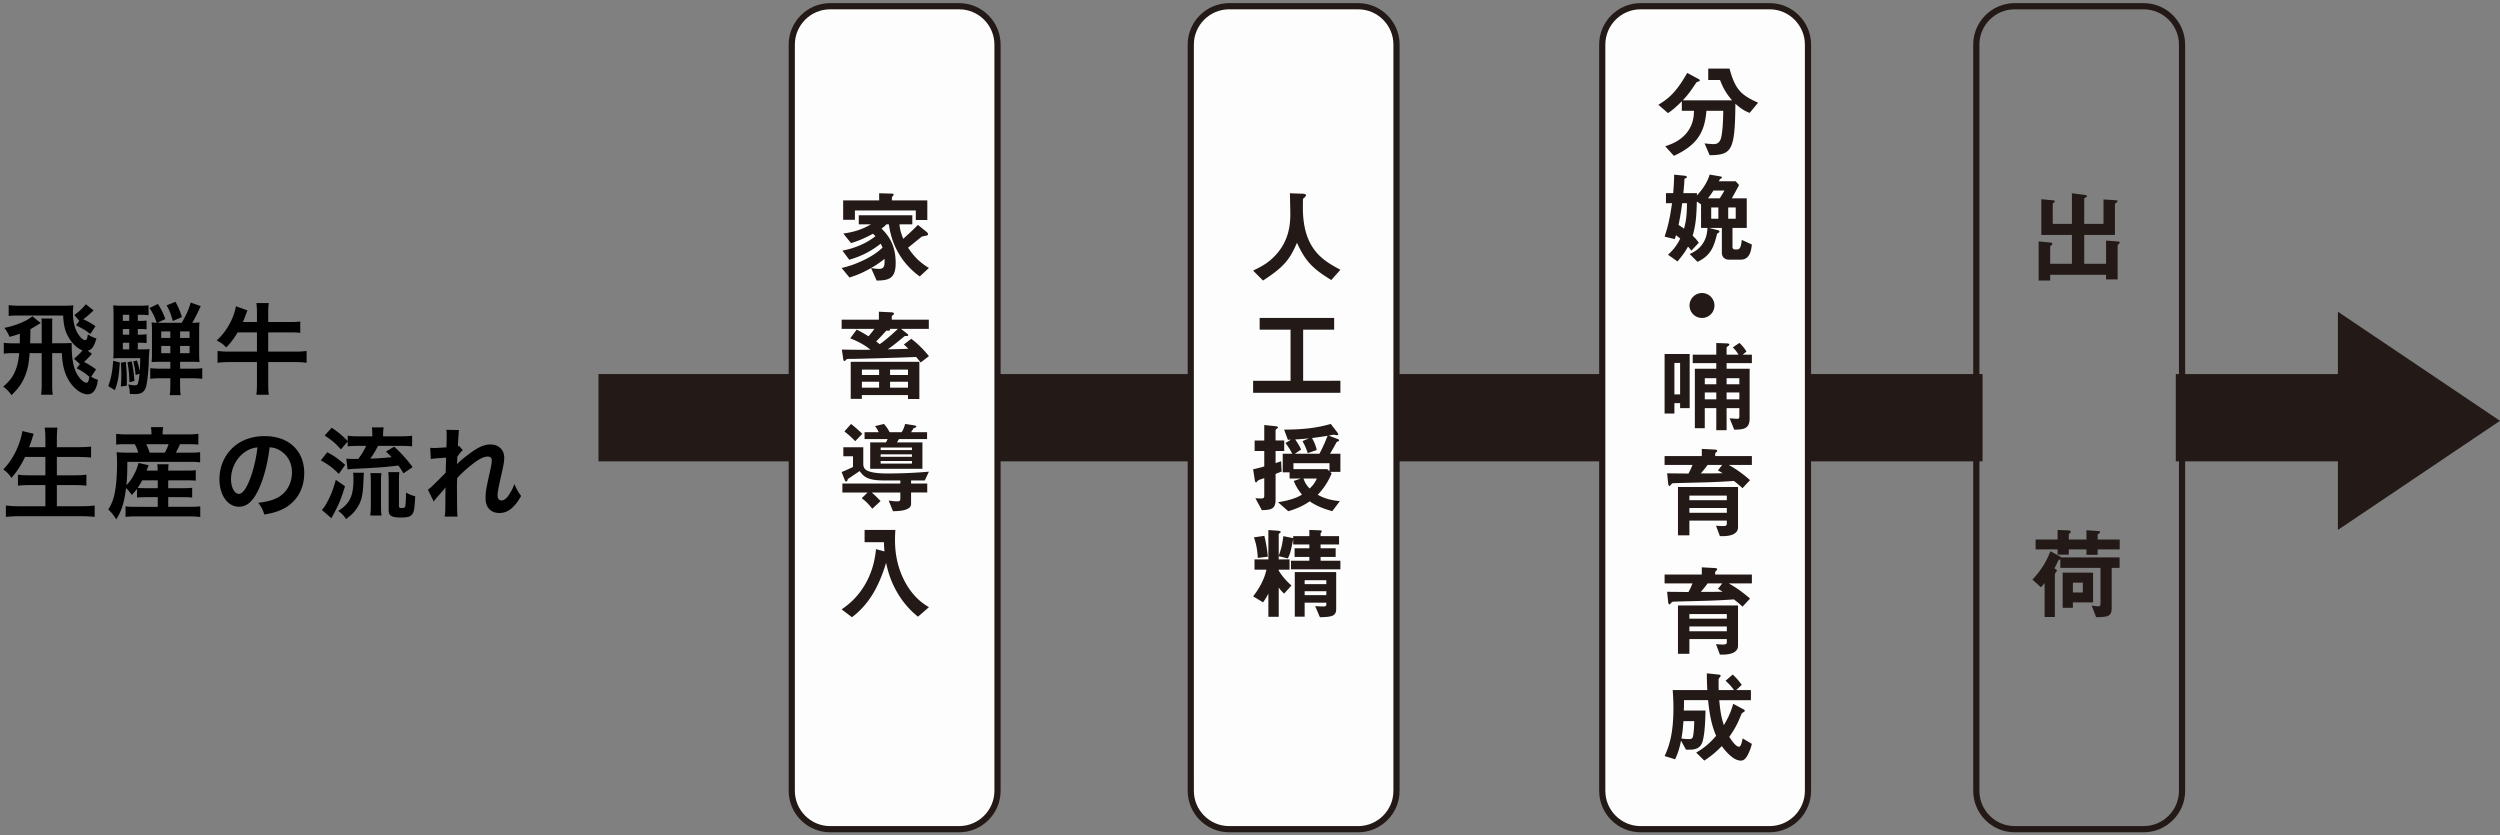
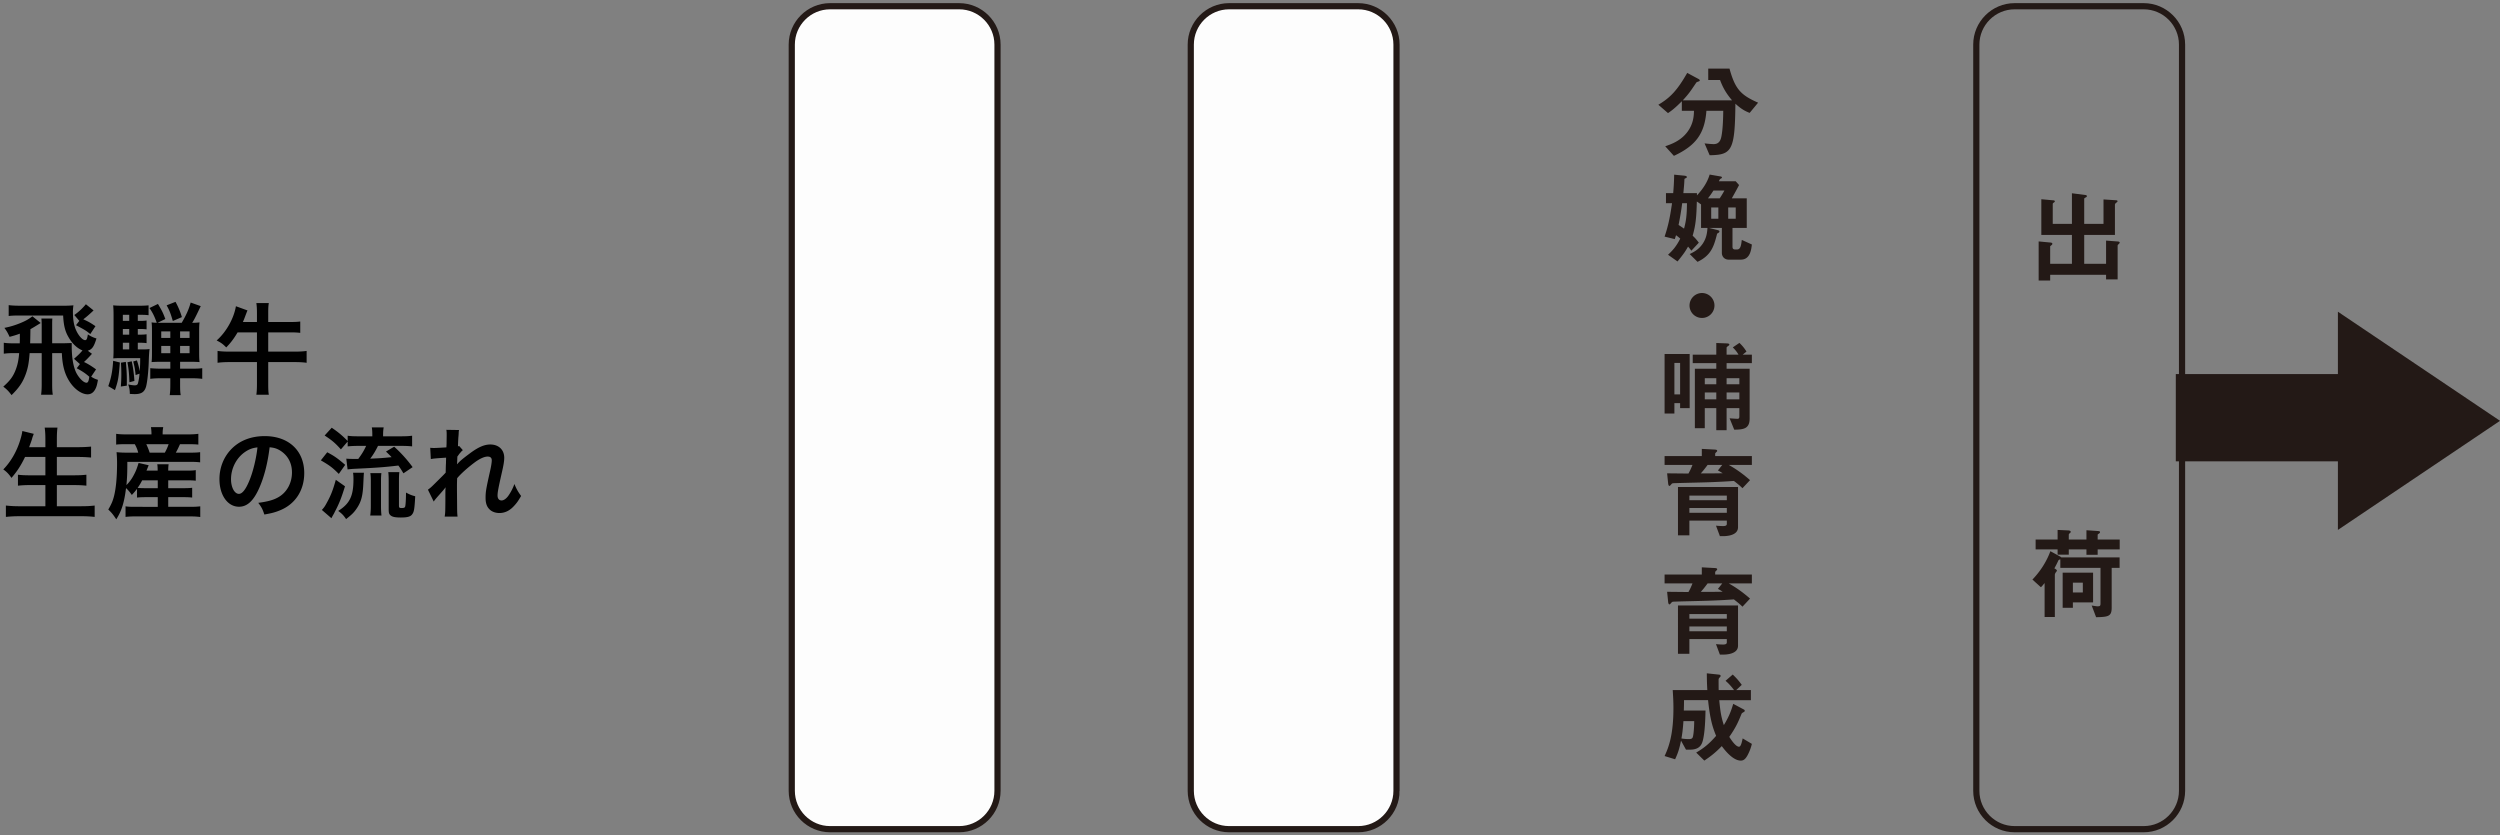
<svg xmlns="http://www.w3.org/2000/svg" width="401" height="134">
  <rect width="100%" height="100%" fill="#808080" stroke="none" />
  <g fill="none" fill-rule="evenodd">
    <path d="M339.899 39.087c-.2.2-.23.23-.23.328v5.403h-1.856v-.74h-8.964V45H327v-6.276l1.933.183c.146.017.265.081.265.197s-.101.197-.149.23c-.2.15-.2.165-.2.214v2.768h3.488v-4.628h-4.908v-5.731l1.987.182c.064 0 .18.065.18.146 0 .101-.1.165-.15.2-.168.098-.186.197-.186.23v3.194h3.077V31l2.188.281c.1.017.21.067.21.18 0 .116-.079.15-.163.2-.114.05-.265.133-.265.23v4.018h3.096v-3.92l2.013.133c.119 0 .235.047.235.146 0 .1-.097.165-.116.182-.181.133-.3.232-.3.412v4.826h-4.928v4.628h3.506v-3.723l1.952.148c.134.017.235.099.235.166 0 .081-.067.148-.101.18m-7.409 55.941h1.596v-1.57h-1.595v1.57zm0 1.601v.864h-1.64v-5.637h4.88v4.773h-3.24zm3.976-8.505v.864h-1.801v-.864h-2.833v.848h-1.793v-.848h-3.525v-1.586h3.525V85l1.732.08c.27.016.377.129.377.24 0 .066-.096.162-.124.177-.047.033-.192.16-.192.271v.77h2.833V85.05l1.844.127c.175.015.332.015.332.192 0 .08-.049.144-.203.24-.05.034-.172.096-.172.176v.753H340v1.586h-3.534zm2.248 2.964v6.36c0 1.377-.465 1.52-2.498 1.552l-.707-1.872c.222.03.737.127.939.127.408 0 .473-.098.473-.48v-5.687h-6.446v-1.36c-.19.045-.281.078-.344.24-.188.398-.253.544-.61 1.2.357.175.406.304.406.369 0 .046-.08.158-.096.175-.043.048-.234.273-.234.497v6.76h-1.643V93.52c-.328.401-.422.514-.593.673L326 92.962c1.251-1.298 2.266-2.867 2.88-4.55l1.607.881a.902.902 0 01.145.11h9.352v1.685h-1.27z" fill="#231916" />
    <path d="M350 126.851c0 3.382-2.769 6.149-6.142 6.149H323.14c-3.378 0-6.14-2.767-6.14-6.149V7.149C317 3.767 319.762 1 323.14 1h20.718C347.23 1 350 3.767 350 7.149v119.702z" stroke="#231916" stroke-width=".992" />
-     <path fill="#231916" d="M96 74h222V60H96z" />
-     <path d="M290 126.851c0 3.382-2.767 6.149-6.143 6.149h-20.719c-3.378 0-6.138-2.767-6.138-6.149V7.149C257 3.767 259.76 1 263.138 1h20.72C287.232 1 290 3.767 290 7.149v119.702z" stroke="#231916" stroke-width=".992" fill="#FDFDFD" />
-     <path fill="#231916" d="M349 74h29V60h-29z" />
+     <path fill="#231916" d="M349 74h29V60h-29" />
    <path fill="#231916" d="M375 85V50l26 17.499z" />
    <path d="M14.48 53.584l.832-1.264c-.816-.56-1.104-.72-1.952-1.104.512-.384 1.008-.816 1.648-1.424l-1.232-.992a9.65 9.65 0 01-1.856 1.728l.8.944-.528.688c1.52.816 1.552.832 2.288 1.424zM1.856 63.376c1.232-1.216 1.808-2.08 2.288-3.408.336-.944.496-1.776.608-3.328h1.936v4.992c0 .752-.032 1.184-.096 1.68h1.872c-.08-.56-.096-.992-.096-1.696V56.64H9.92c.08 1.968.448 3.328 1.2 4.512.784 1.248 1.968 2.096 2.928 2.096.528 0 .944-.272 1.232-.816.192-.352.288-.672.432-1.504-.496-.16-.704-.256-1.088-.512l.784-1.168c-.72-.528-1.344-.912-1.936-1.184.384-.352.688-.656 1.28-1.312l-.672-.496c.688-.208.992-.64 1.392-1.968a4.391 4.391 0 01-1.376-.656c-.112.72-.208.928-.432.928-.416 0-1.04-.672-1.44-1.552-.368-.784-.528-1.728-.528-2.992 0-.352.032-.704.08-1.04-.592.048-.96.064-1.552.064H3.36c-.88 0-1.472-.032-1.968-.096v1.744c.512-.064.944-.08 1.808-.08h6.928c.08 1.616.32 2.56.88 3.504.592 1.024 1.376 1.76 2.224 2.096-.416.496-.704.768-1.36 1.344l.944.848-.512.672c.912.48 1.472.864 2.016 1.36-.08.688-.208.96-.448.96-.464 0-1.216-.752-1.664-1.648-.464-.992-.704-2.416-.704-4.288v-.432c-.61.015-.97.03-1.103.032H8.368v-3.22c.003-.299.01-.52.032-.748H6.64c.032.368.048.608.048 1.152v2.832H4.832c.016-.288.032-1.04.048-2.272.432-.24.688-.4 1.648-.992L5.2 50.736c-.656.496-1.088.736-1.936 1.088-.88.352-1.536.56-2.56.768.368.496.528.768.832 1.44.768-.208 1.088-.304 1.648-.512 0 1.088 0 1.088-.016 1.552h-.96c-.768 0-1.184-.032-1.6-.096v1.76c.464-.064.912-.096 1.6-.096h.864c-.08 1.056-.24 1.824-.512 2.56-.416 1.136-.912 1.824-2.032 2.816.592.464.816.688 1.328 1.36zM27.72 51.488l1.456-.624a12.261 12.261 0 00-1.024-2.448l-1.424.56c.448.8.624 1.248.992 2.512zm1.264 11.888c-.08-.48-.096-.88-.096-1.712v-.992h1.824c.672 0 1.232.032 1.728.096v-1.712c-.418.058-.822.076-1.506.08h-2.046v-1.104h1.648c.672 0 1.088.016 1.472.048-.042-.364-.06-.765-.063-1.342l-.001-3.602c0-.688.016-1.056.064-1.424a8.503 8.503 0 01-1.184.064c.304-.448.56-.96 1.376-2.672l-1.616-.576c-.288 1.072-.736 2.064-1.44 3.248h-3.872l1.248-.608c-.384-1.024-.512-1.28-1.184-2.416l-1.36.656c.528.768.816 1.36 1.168 2.368a7.031 7.031 0 01-.832-.064c.048.336.064.704.064 1.424v3.44c0 .736-.016 1.136-.064 1.504.416-.032.88-.048 1.52-.048h1.488v1.104h-1.44c-.704 0-1.296-.032-1.776-.08v1.712c.464-.064 1.04-.096 1.792-.096h1.424v.992c0 .768-.032 1.264-.096 1.712h1.76zm-7.344-.16c1.04 0 1.552-.352 1.792-1.216.192-.688.384-2.448.432-4.08.032-1.024.08-1.648.128-1.936-.242.043-.547.06-1.039.063l-.849.001v-1.072h.272c.512 0 .784.016 1.136.064v-1.424c-.28.042-.523.06-.955.063l-.453.001v-.912h.272c.512 0 .768.016 1.136.064v-1.424c-.28.042-.523.06-.955.063l-.453.001v-.976h.448c.512 0 .912.016 1.28.064v-1.584c-.464.048-.896.064-1.504.064h-2.656c-.688 0-1.04-.016-1.52-.064.048.448.064.928.064 1.648v5.488c0 .592-.016 1.024-.048 1.376a12.04 12.04 0 011.152-.048h3.168c0 .896-.016 1.168-.08 2.128a9.81 9.81 0 00-.448-1.76l-.592.176c.208.768.304 1.312.384 2.176l.624-.224a7.975 7.975 0 01-.24 1.52c-.064.256-.208.352-.528.352-.256 0-.608-.048-1.04-.144.208.64.24.848.256 1.52.56.032.656.032.816.032zm-.912-11.744h-1.024v-.976h1.024v.976zm0 2.208h-1.024v-.912h1.024v.912zm9.68.528h-1.52v-1.056h1.52v1.056zm-3.088 0h-1.456v-1.056h1.456v1.056zm-6.592 1.84h-1.024v-1.072h1.024v1.072zm9.68.608h-1.52v-1.168h1.52v1.168zm-3.088 0h-1.456v-1.168h1.456v1.168zm-8.88 5.92c.512-1.488.592-1.92.784-4.432l-1.072-.272c-.112 1.712-.32 2.768-.784 4.064l1.072.64zm2.32-1.264l.8-.208c-.08-1.216-.208-2.144-.432-3.152l-.688.16c.192 1.04.272 1.76.32 3.2zM19.384 62l.96-.144v-.832c0-1.104-.048-1.872-.16-2.976l-.784.128A25.933 25.933 0 0119.384 62zm23.736 1.312c-.072-.403-.092-.845-.095-1.548l-.001-3.684h4.272c.704 0 1.36.032 1.888.112v-1.904c-.528.08-1.136.112-1.888.112h-4.272v-3.088h3.44c.752 0 1.2.016 1.696.08v-1.824c-.412.057-.8.076-1.442.08h-3.694v-1.472c0-.688.016-1.136.096-1.568h-2c.064.464.096.88.096 1.584v1.456H38.96c.144-.32.208-.48.432-1.088.144-.368.192-.512.304-.768l-1.856-.672c-.32 1.952-1.568 4.16-3.088 5.488.72.368 1.024.592 1.536 1.12.704-.72 1.216-1.392 1.824-2.416h3.104V56.4h-4.448c-.72 0-1.328-.032-1.872-.112v1.904c.56-.08 1.168-.112 1.872-.112h4.448v3.44c0 .816-.032 1.312-.096 1.792h2zm-27.936 19.6v-1.824c-.64.08-1.312.112-2.224.112H9.12v-3.392h2.768c.752 0 1.392.032 1.968.096v-1.76c-.528.064-1.168.096-1.968.096H9.12v-2.944h3.376c.768 0 1.424.032 2.112.096v-1.76c-.656.064-1.344.096-2.16.096H9.12v-1.232c0-.848.032-1.376.096-1.904H7.168c.08.592.112 1.088.112 1.92v1.216H4.672c.208-.56.352-.96.432-1.2.112-.4.112-.416.16-.528.112-.288.112-.288.144-.416l-1.824-.448c-.064.464-.144.8-.352 1.488C2.688 72.4 1.728 74.08.528 75.296c.528.368.896.752 1.312 1.36.88-1.024 1.52-1.984 2.176-3.36H7.28v2.944H4.8c-.88 0-1.408-.032-1.92-.096v1.76a16.782 16.782 0 011.936-.096H7.28V81.2H3.168a18.76 18.76 0 01-2.224-.112v1.824c.752-.08 1.44-.112 2.272-.112h9.792c.848 0 1.424.032 2.176.112zm3.464.384c.848-1.312 1.28-2.672 1.568-5.008.368.352.608.64.928 1.104.432-.464.576-.64.832-.976v1.392c.448-.048.896-.064 1.472-.064h1.856v1.552H21.64c-.688 0-1.104-.016-1.504-.08v1.696c.56-.064.992-.08 1.536-.08h8.88c.608 0 1.088.032 1.568.096v-1.712c-.4.048-.88.08-1.52.08h-3.616v-1.552h2.4c.704 0 .976.016 1.44.064V78.24c-.36.043-.63.06-1.228.064h-2.612V77.04h2.864c.736 0 1.088.016 1.552.064v-1.696c-.36.058-.681.076-1.313.08h-3.103c0-.464.016-.688.064-1.024h-1.824c.048.272.064.528.064 1.024h-1.792c.192-.464.192-.464.352-.864l-1.616-.368c-.32 1.024-.464 1.376-.832 2.048a6.142 6.142 0 01-1.12 1.504c.112-1.216.144-1.872.144-3.728h9.888c.832 0 1.28.016 1.792.08v-1.632c-.403.058-.832.076-1.544.08H28.2c.272-.48.352-.656.672-1.36h1.232c.848 0 1.248.016 1.712.064v-1.728c-.464.064-.976.096-1.808.096h-3.92v-.16c0-.384.032-.672.096-1.008h-1.968c.048.368.08.672.08 1.008v.16h-3.92c-.816 0-1.312-.032-1.744-.096v1.728c.448-.048.784-.064 1.632-.064h1.36c.304.576.384.768.544 1.36H20.52c-.72 0-1.2-.016-1.824-.08.048.528.08 1.12.08 1.76 0 2.288-.176 4.08-.496 5.328-.208.8-.432 1.296-.912 2.112.528.496.752.768 1.28 1.568zm7.792-10.688h-2.432c-.192-.56-.288-.816-.544-1.36h3.584c-.208.576-.32.832-.608 1.36zm-1.136 5.696h-1.872c-.672 0-1.04-.016-1.36-.048.304-.416.464-.704.736-1.216h2.496v1.264zM42.4 82.528c1.12-.192 1.744-.352 2.512-.672 2.448-.992 3.888-3.2 3.888-5.968 0-3.6-2.496-5.936-6.336-5.936-2.272 0-4.16.768-5.504 2.24-1.136 1.248-1.76 2.896-1.76 4.656 0 2.576 1.312 4.432 3.136 4.432 1.312 0 2.336-.944 3.248-3.008.8-1.808 1.36-4.016 1.664-6.528.704.064 1.12.192 1.616.48 1.28.768 1.968 2.016 1.968 3.552 0 1.712-.832 3.232-2.224 4-.752.432-1.712.688-3.184.88.512.672.704 1.024.976 1.872zm-4.08-3.312c-.704 0-1.264-1.04-1.264-2.352 0-1.712.832-3.36 2.176-4.32.656-.464 1.232-.688 2.064-.784-.192 1.808-.72 3.968-1.328 5.408-.576 1.376-1.12 2.048-1.648 2.048zm26.392-3.296l1.472-.992a21.426 21.426 0 00-2.96-3.28l-1.312.784c.448.432.608.576.896.896-1.424.144-1.84.176-3.424.24.48-.624.864-1.264 1.248-2.048h3.728c.768 0 1.296.032 1.744.08v-1.712c-.448.064-.976.096-1.76.096h-2.896v-.176c0-.56.032-.896.096-1.248H59.64c.064.384.08.704.08 1.248v.176h-2.208c-.8 0-1.264-.016-1.744-.096v.848c-.928-.928-1.52-1.424-2.56-2.128l-1.136 1.248c1.152.752 1.68 1.184 2.608 2.224l1.088-1.264v.784c.464-.048 1.04-.08 1.712-.08h1.248c-.368.8-.672 1.296-1.264 2.096l-.441-.001c-.82-.004-1.273-.02-1.479-.047l.208 1.728c.368-.048.768-.08 1.056-.096 3.68-.176 4.8-.256 7.088-.528.32.432.448.64.816 1.248zm-10.368.096l1.024-1.456c-1.232-1.056-1.728-1.408-2.88-2.016l-1.024 1.296c1.424.832 1.824 1.12 2.88 2.176zm9.92 6.992c1.056 0 1.552-.128 1.824-.48.32-.4.4-.816.512-2.928-.576-.144-.912-.288-1.472-.592-.016 1.12-.064 2.032-.144 2.256-.048.16-.208.224-.56.224-.352 0-.432-.064-.432-.384V77.2c0-.784.016-1.088.064-1.472H62.28c.048.368.064.736.064 1.536v4.4c0 .56.048.752.24.944.272.288.752.4 1.68.4zm-8.752.256c.976-.768 1.296-1.088 1.76-1.792.688-1.04.928-2 1.008-3.968.064-1.376.064-1.376.096-1.68h-1.744c.048.4.064.576.064 1.04 0 2.688-.576 3.904-2.448 5.088.608.448.832.672 1.264 1.312zm5.68-.576c-.048-.384-.08-.944-.08-1.536v-3.936c0-.576.016-.928.064-1.328H59.4c.064.368.08.8.08 1.344v3.904c0 .592-.032 1.104-.096 1.552h1.808zm-8.032.432c.112-.224.112-.224.208-.4.208-.352.24-.416.352-.656.672-1.264 1.04-2.192 1.616-4.064l-1.472-1.04c-.48 1.728-.816 2.56-1.52 3.824-.24.448-.416.688-.72 1.008l1.536 1.328zm20.232-.256c-.064-.592-.064-.64-.08-2.64l-.015-1.727v-.517c.001-.349.007-.736.031-1.276.608-.736 1.744-1.744 2.912-2.608.784-.56 1.472-.864 1.984-.864.432 0 .656.208.656.592 0 .368-.096.992-.336 2.016-.592 2.656-.656 3.088-.656 4.016 0 .976.256 1.568.832 2.016.352.256.848.416 1.376.416.88 0 1.664-.368 2.368-1.152.416-.448.64-.752 1.12-1.584-.528-.736-.72-1.072-1.072-1.92a7.854 7.854 0 01-.928 1.824c-.336.496-.768.816-1.12.816-.416 0-.656-.288-.656-.8s.128-1.184.672-3.6c.288-1.232.4-1.92.4-2.448 0-1.28-.896-2.128-2.24-2.128-.976 0-1.984.448-3.376 1.504-1.152.864-1.488 1.152-1.952 1.664h-.016a3.97 3.97 0 01.032-.288l.032-.944c.096-.128.128-.16.192-.256.144-.208.144-.208.224-.288.24-.288.304-.352.464-.48l-.592-.672c-.112.032-.176.064-.192.064.032-.976.048-1.104.064-1.424a8.69 8.69 0 00.048-.608c.016-.368.016-.4.064-.592l-2.032-.032c.048.368.048.48.048.896 0 .368-.016.864-.016 1.312-.016.368-.016.368-.032.608-.69.044-1.486.088-1.848.095l-.088.001c-.224 0-.368 0-.656-.032l.096 1.808c.432-.08.752-.112 2.448-.224 0 .432-.016.464-.016.832-.032.624-.032.8-.048 1.568-.304.336-.304.336-1.808 1.824-.416.416-.672.656-1.04.912l.928 1.904c.16-.24.384-.512.736-.912.816-.912.992-1.12 1.136-1.344l.032-.016c-.032.432-.032.432-.032 2.144-.016 1.888-.016 1.888-.112 2.544h2.064z" fill="#000" fill-rule="nonzero" />
    <path d="M280.646 18.107c-.639-.248-1.273-.545-2.289-1.471-.074 7.505-.538 8.215-4.13 8.263l-.813-1.9c.726.084 1.24.117 1.466.117.928 0 1.139-.745 1.235-1.24.188-.927.28-2.43.294-4.099h-2.702c-.275 3.702-1.735 5.601-5.214 7.223l-1.39-1.538c.908-.314 2.462-.842 3.54-2.28 1.015-1.34 1.054-2.694 1.071-3.405h-1.948V16.24c-1.186 1.205-1.822 1.636-2.22 1.901L266 16.801c1.897-1.124 3.026-2.297 4.63-5.108l1.874 1.008c.1.067.139.151.139.2 0 .082-.083.117-.101.132-.07.032-.42.131-.446.198-1.034 1.538-1.211 1.8-2.173 2.858h7.896c-.908-1.073-1.442-1.966-1.924-3.254h-1.894V11h3.41c.91 3.32 1.818 4.249 4.589 5.47l-1.354 1.637zm-3.442 16.983h1.205v-1.808h-1.205v1.808zm-2.728 0h1.147v-1.808h-1.147v1.808zm.36-4.528c-.325.51-.577.863-.877 1.247h1.883c.186-.271.484-.736.751-1.247h-1.758zm-5.012 2.03a47.585 47.585 0 01-.582 3.488c.364.242.566.369.878.592.315-1.168.454-2.08.47-4.08h-.766zm9.401 9.056h-1.943c-.625 0-1.097-.432-1.097-1.103v-3.984h-2.054l1.209.303c.455.112.455.177.455.256 0 .096-.05.16-.129.208-.218.128-.247.144-.263.24-.517 2.064-.99 3.408-3.12 4.432l-1.254-1.249c.674-.335 1.41-.702 2.054-1.615.658-.96.735-1.824.797-2.575h-1.032v-3.777l-.676-.463c-.065 2.512-.185 3.826-.673 5.487.316.288.594.577.99 1.12l-1.193 1.281c-.267-.352-.343-.431-.535-.656-.343.623-.702 1.198-1.69 2.384l-1.52-1.073c.735-.688 1.315-1.311 1.959-2.591a8.472 8.472 0 00-.674-.544c-.08.254-.155.496-.204.623L267 37.954c.502-1.489.833-2.802 1.193-5.362h-.972v-1.615h1.16c.063-.767.138-1.695.153-2.96l1.617.16c.284.031.423.096.423.24 0 .048-.047.096-.172.16-.219.096-.219.128-.219.176-.032.769-.063 1.088-.171 2.224h2.177v.369c.894-.961 1.664-2.064 2.038-3.346l1.676.29c.125.014.296.062.296.158s-.061.144-.137.177c-.206.113-.234.175-.347.449h2.694l.537.606c-.486.944-.833 1.536-1.16 2.129h2.395v4.752h-2.289v3.023c0 .29.129.431.427.431h.312c.582 0 .658-.767.754-1.534l1.615.736c-.096.815-.268 2.43-1.775 2.43zM273.003 51A1.996 1.996 0 01271 49.002c0-1.109.91-2.002 2.003-2.002 1.087 0 1.997.893 1.997 2.002A1.995 1.995 0 01273.003 51m3.944 13.057h2.044v-1.104h-2.044v1.104zm0-2.416h2.044v-.975h-2.044v.975zm-3.499 2.416h1.845v-1.104h-1.845v1.104zm0-2.416h1.845v-.975h-1.845v.975zm3.499-3.391v.896h3.695v7.984c0 1.647-.982 1.774-2.472 1.79l-.74-1.823c.79.062 1.23.079 1.281.079.143 0 .28-.063.28-.367v-1.344h-2.044V69h-1.654v-3.535h-1.847v3.216h-1.59v-9.535h3.437v-.896h-3.778v-1.361h3.778v-1.872l1.697.064c.298.017.398.08.398.192 0 .08-.051.113-.1.16-.313.226-.341.255-.341.367v1.089h1.907c-.243-.463-.62-.88-.914-1.168l1.065-.721c.442.417.834.896 1.13 1.392l-.607.497H281v1.36h-4.053zm-8.374 5.007h.916v-5.04h-.916v5.04zm.916 2.208v-.8h-.916v1.665H267v-9.552h4.023v8.687h-1.534zm6.064 9.993l.695-.88h-2.35c-.52.705-.78 1.01-1.09 1.36 1.106 0 2.028 0 3.506-.031-.277-.175-.453-.288-.761-.449zm-4.575 6.794h6.004v-.768h-6.004v.768zm0-2.016h6.004v-.74h-6.004v.74zM276.284 86h-.412l-.628-1.682c.326.031.727.062 1.148.062.247 0 .59-.03.59-.336v-.542h-6.004v2.369h-1.832v-7.754h9.632v6.455c0 1.428-2.073 1.428-2.494 1.428zm1.017-11.422c.957.544 2.014 1.216 3.405 2.435l-1.213 1.296c-.307-.302-.567-.545-1.376-1.166a109.13 109.13 0 01-3.943.206c-.767.034-4.532.113-5.37.146-.52.013-.57.013-.686.142-.224.257-.26.305-.338.305-.146 0-.182-.257-.199-.305l-.175-1.713c1.864.014 2.661.031 3.424.031.326-.593.372-.72.645-1.377H267v-1.424h5.97V72l2.063.11c.277.017.401.065.401.21 0 .062-.03.112-.095.16-.177.175-.224.225-.224.288v.386H281v1.424h-3.7zm-1.748 19.882l.695-.88h-2.35c-.52.703-.78 1.01-1.09 1.36 1.106 0 2.028 0 3.506-.03-.277-.176-.453-.289-.761-.45zm-4.575 6.792h6.004v-.768h-6.004v.768zm0-2.016h6.004v-.74h-6.004v.74zm5.306 5.764h-.412l-.628-1.682c.326.033.727.065 1.148.065.247 0 .59-.032.59-.336v-.545h-6.004v2.37h-1.832V97.12h9.632v6.456c0 1.425-2.073 1.425-2.494 1.425zm1.017-11.42c.957.544 2.014 1.216 3.405 2.433l-1.213 1.298c-.307-.302-.567-.544-1.376-1.168-1.336.096-2.613.16-3.943.206-.767.034-4.532.113-5.37.146-.52.015-.57.015-.686.144-.224.257-.26.303-.338.303-.146 0-.182-.257-.199-.303l-.175-1.713c1.864.014 2.661.031 3.424.031.326-.593.372-.72.645-1.377H267v-1.426h5.97V91l2.063.113c.277.014.401.064.401.206 0 .065-.03.113-.095.161-.177.177-.224.225-.224.29v.384H281v1.426h-3.7zm-7.279 22.094c-.099 1.449-.192 2.034-.318 2.78.335.05.712.097 1.223.097.298 0 .495-.064.588-.29.064-.164.22-.894.238-2.587h-1.73zm10.243 5.544c-.393.7-.741.782-1.047.782-1.302 0-2.633-1.773-3.045-2.324-.926.957-1.654 1.56-2.801 2.324l-1.302-1.284c1.188-.7 2.037-1.352 3.194-2.684-.572-1.399-.971-2.682-1.29-5.725h-3.859c0 .88-.018 1.22-.03 1.66h3.48c-.036 1.806-.13 3.643-.43 4.813-.128.47-.397 1.464-2.02 1.464h-.683l-.797-1.447c-.234 1.17-.453 1.936-.95 2.991L267 121.27c.638-1.366 1.418-3.335 1.418-7.708 0-1.09-.052-1.887-.114-2.877h5.548c-.068-1.237-.068-1.807-.08-2.684l1.984.212c.127.015.239.112.239.193 0 .097-.077.18-.145.245-.187.193-.187.261-.187.505 0 .502 0 1.006.013 1.53h2.465c-.654-.865-1.095-1.255-1.366-1.484l1.157-1.006c.414.407.828.797 1.447 1.659l-.89.83h2.354v1.623h-5.074c.178 1.985.368 2.882.735 4.002.728-1.205 1.128-2.114 1.505-3.415l1.705.911c.094.049.141.114.141.195 0 .13-.095.178-.157.212-.306.178-.306.178-.383.358-.51 1.25-.874 2.097-1.938 3.625.22.343 1 1.578 1.557 1.578.319 0 .458-.75.59-1.334l1.476.879a7.44 7.44 0 01-.735 1.9z" fill="#231916" />
    <path d="M160 126.851c0 3.382-2.769 6.149-6.142 6.149H133.14c-3.378 0-6.14-2.767-6.14-6.149V7.149C127 3.767 129.762 1 133.14 1h20.718C157.23 1 160 3.767 160 7.149v119.702zm64 0c0 3.382-2.767 6.149-6.143 6.149h-20.716c-3.38 0-6.141-2.767-6.141-6.149V7.149C191 3.767 193.76 1 197.14 1h20.717C221.233 1 224 3.767 224 7.149v119.702z" stroke="#231916" stroke-width=".992" fill="#FDFDFD" />
-     <path d="M146.896 35.286v-1.53h-9.768v1.496h-1.885v-3.108h5.775V31l1.919.048c.096 0 .407 0 .407.162 0 .096-.066.162-.12.224-.108.114-.161.196-.161.275v.435h5.679v3.142h-1.846zm.637 9.053c-2.044-1.45-4.387-4.093-4.958-8.36h-.395c-.226.273-.505.482-.784.676.85.885 2.27 2.336 2.27 5.526 0 2.43-1.025 2.819-3.053 2.819l-.887-1.998c.263.031.87.128 1.245.128.95 0 .93-.596.913-1.61a16.14 16.14 0 01-2.584 1.706c-1.339.727-2.192 1.002-3.042 1.29L135 42.986c.863-.212 1.8-.453 3.29-1.144 1.799-.837 2.532-1.467 3.266-2.111a3.825 3.825 0 00-.293-.643c-1.537 1.19-2.93 1.948-5.041 2.576l-1.096-1.465c.72-.147 1.477-.307 2.622-.773 1.405-.581 2.062-1.08 2.665-1.532-.115-.128-.258-.292-.378-.403-1.765.934-2.694 1.257-3.532 1.499l-1.24-1.53c1.62-.225 3.007-.63 4.446-1.482h-1.961v-1.45h8.587v1.45h-2.06c.052.548.13 1.16.606 2.32.77-.679 1.65-1.498 2.354-2.224l1.377 1.11c.1.08.245.244.245.389 0 .113-.096.16-.162.193-.136.048-.757.128-.868.208l-2.176 1.757c1.06 1.578 1.961 2.4 3.349 3.255l-1.467 1.352zm-4.766 17.841h2.876v-.947h-2.876v.947zm0-2.027h2.876v-.868h-2.876v.868zm-.068-7.4c.034.046.083.096.083.159 0 .082-.093.113-.16.13h-.467c-.23.275-.905 1.013-1.616 1.721.017.017.551.434.564.45 1.083-.756 2.308-1.882 2.924-2.46h-1.328zm-4.45 9.427h2.76v-.947h-2.76v.947zm0-2.027h2.76v-.868h-2.76v.868zM145.642 64v-.629h-7.4v.612h-1.787v-5.952h11.01V64h-1.823zm2.034-5.857c-.259-.355-.585-.709-.728-.887-3.358.147-9.54.308-10.157.308-.87 0-.982 0-1.098.16-.126.16-.143.177-.225.177-.128 0-.196-.127-.21-.274l-.225-1.56c1.453.034 2.293.048 4.6.034-.97-.805-2.1-1.37-3.26-1.835l1.047-1.4c.501.258.936.482 1.89 1.075.567-.658.81-.996.936-1.188H135v-1.48h5.974V50l2.052.096c.191.017.368.08.368.227 0 .063-.028.128-.177.224-.093.065-.175.13-.175.21v.516h5.941v1.48h-4.453l.902.708c.046.032.242.176.242.304 0 .13-.067.13-.34.13-.177 0-.226 0-.386.145-.843.692-1.664 1.381-2.551 1.994 2.034-.047 2.259-.047 3.304-.095a14.608 14.608 0 00-.721-.677l1.176-.916c1.117.788 2.28 2.059 2.844 2.784l-1.323 1.013zm-6.419 16.217h5.02v-.414h-5.02v.415zm0-1.086h5.02v-.398h-5.02v.398zm0-1.085h5.02v-.4h-5.02v.4zm2.946-1.76l-.332.528h4.085v4.235h-8.376v-4.235h2.533l.27-.527h-3.707v-1.102h2.266c-.254-.543-.394-.751-.6-.976l1.452-.352c.336.402.619.768.905 1.328h1.917c.223-.335.413-.735.57-1.328l1.25.194c.538.079.538.175.538.24 0 .128-.206.174-.427.24-.08.126-.237.398-.427.654h2.583v1.102h-4.5zm-7.029.336a15.74 15.74 0 00-1.728-1.564L136.51 68c.551.433.962.785 1.805 1.584l-1.14 1.181zm11.162 6.298h-2.2v.494h2.594v1.44h-2.594v1.837c0 1.135-2.151 1.15-2.898 1.166l-.697-1.71c.823.111 1.012.128 1.394.128.396 0 .477-.11.477-.448v-.972h-4.597c.683.558 1.176 1.118 1.43 1.374l-1.33 1.23c-.572-.72-.985-1.151-1.697-1.695l.951-.91h-4.053v-1.44h9.296v-.494h-2.676c-2.723 0-3.247-.703-3.848-1.503-1.19.8-1.318.895-1.902 1.278-.035.175-.08.4-.27.4-.126 0-.206-.225-.289-.414L135 75.706c.493-.177.844-.352 1.824-.8V73.18h-1.552v-1.438h3.2v2.635c0 .273.031.735.475 1.023.76.48 2.358.545 3.309.545a74.95 74.95 0 006.744-.29l-.664 1.408zm-1.092 21.855c-.696-.582-2.02-1.675-3.282-3.8-1.232-2.09-1.615-3.865-1.834-4.844-1.171 3.9-2.814 6.735-5.479 8.726L135 97.74c.835-.58 2.406-1.693 3.742-3.966 1.402-2.404 1.649-4.579 1.771-5.692l1.353.366a17.843 17.843 0 01-.075-1.475h-3.111V85h4.941a20.884 20.884 0 00-.062 1.673c0 1.76.28 4.014 1.418 6.305 1.403 2.804 3.188 3.915 4.023 4.414l-1.756 1.526zm66.296-54c-3.07-1.878-4.163-3.047-5.507-5.979-1.2 2.833-2.247 3.968-5.444 6.061L201 43.403c1.606-.775 2.475-1.3 3.507-2.374 2.26-2.371 2.462-5.007 2.462-6.769 0-.444-.053-2.569-.066-3.26l1.835.064c.18 0 .739 0 .739.247 0 .082-.034.148-.137.264-.03.05-.292.262-.322.33-.037.065-.037 1.168-.037 1.383 0 6.638 3.178 8.467 6.019 9.982l-1.46 1.648zM201 63v-1.925h6.005v-8.2h-4.957V51h11.949v1.875h-4.972v8.2H215V63zm8.077 13.753c.255.737.573 1.177.99 1.603.494-.455.826-.88 1.16-1.603h-2.15zm1.368-6.49c.32.55.562 1.082.765 1.918l-1.45.501c-.208-.66-.428-1.177-.84-1.932l1.05-.439a33.96 33.96 0 01-2.217.17c.353.535.737 1.102.94 1.634l-1.002.664h3.95c.51-.977.858-1.73 1.304-2.879a58.871 58.871 0 01-2.5.362zm2.808 4.039h-5.784v.942h5.418l.366.346v-1.288zm.105 1.384l.243.233c-.43 1.038-1.05 2.185-2.233 3.442.446.25 1.52.848 3.543 1.02l-1.212 1.605c-1.086-.283-2.42-.74-3.62-1.573-1.176.803-2.193 1.21-3.44 1.587l-1.642-1.445c1.131-.174 2.773-.518 3.841-1.225a7.849 7.849 0 01-1.322-2.186l1.148-.391h-1.816v-.99h-1.1V72.78h1.53c-.287-.568-.558-1.008-1.086-1.714l.895-.55c-.174.016-.332.016-.51.03l-.605-1.634c3.52-.016 5.465-.346 7.484-.911l1.009 1.304c.139.189.19.283.19.36 0 .111-.114.142-.166.142-.076 0-.47-.078-.552-.078-.132 0-.655.11-.813.143l1.365.518c.196.078.308.125.308.22 0 .06-.052.11-.081.14-.048.031-.268.128-.32.158a37.473 37.473 0 01-1.062 1.872H215v2.907h-1.642zm-8.755-3.35v1.95c.203-.078.701-.236.888-.3l.085 1.65c-.226.079-.654.253-.973.38v4.1c0 1.49-.62 1.681-2.2 1.712l-1.038-1.916c.434.03.685.045.94.045.353 0 .482-.092.482-.455v-2.81c-.876.296-.973.329-1.034.423-.162.172-.21.25-.288.25-.141 0-.174-.234-.193-.344L201 75.274c.43-.094.892-.202 1.787-.454v-2.484h-1.544v-1.68h1.544v-2.482l1.8.186c.236.033.393.064.393.189 0 .096-.093.157-.157.206-.191.14-.22.156-.22.267v1.633h1.386v1.681h-1.386zm4.663 23.124h3.476v-.63h-3.476v.63zm0-1.77h3.476v-.627h-3.476v.627zm2.447 5.31l-.76-1.788c.567.065 1.178.065 1.26.065.224 0 .529 0 .529-.275v-.337h-3.476v2.253h-1.583v-7.16h6.641v5.921c0 1.143-.71 1.287-2.611 1.321zm-9.974-9.51a10.626 10.626 0 00-.611-3.3l1.675-.24c.275 1.094.451 2.22.563 3.346l-1.627.195zm5.333 1.835v-1.386h2.947v-.612h-2.365v-1.384h2.365v-.61h-2.59v-.87c-.325 1.642-.451 2.334-.858 3.107l-1.463-.354v.516h1.735v1.64h-1.735v.16c.417.66 1.011 1.497 2.046 2.382l-1.18 1.304c-.222-.21-.591-.564-.866-.983v4.698h-1.66v-3.715c-.225.45-.578 1.046-.853 1.398L201 95.652c.997-1.27 1.788-2.702 2.14-4.28h-1.915v-1.64h2.222v-4.715l1.545.11c.116.018.435.034.435.21 0 .049-.044.08-.078.114-.225.161-.241.178-.241.258v3.459c.485-1.449.545-1.721.743-3.172l1.578.323v-.323h2.59V85l1.66.063c.082 0 .34 0 .34.178 0 .063-.197.275-.197.338v.417h2.964v1.337h-2.964v.61h2.42v1.384h-2.42v.612H215v1.386h-7.928z" fill="#231916" />
  </g>
</svg>